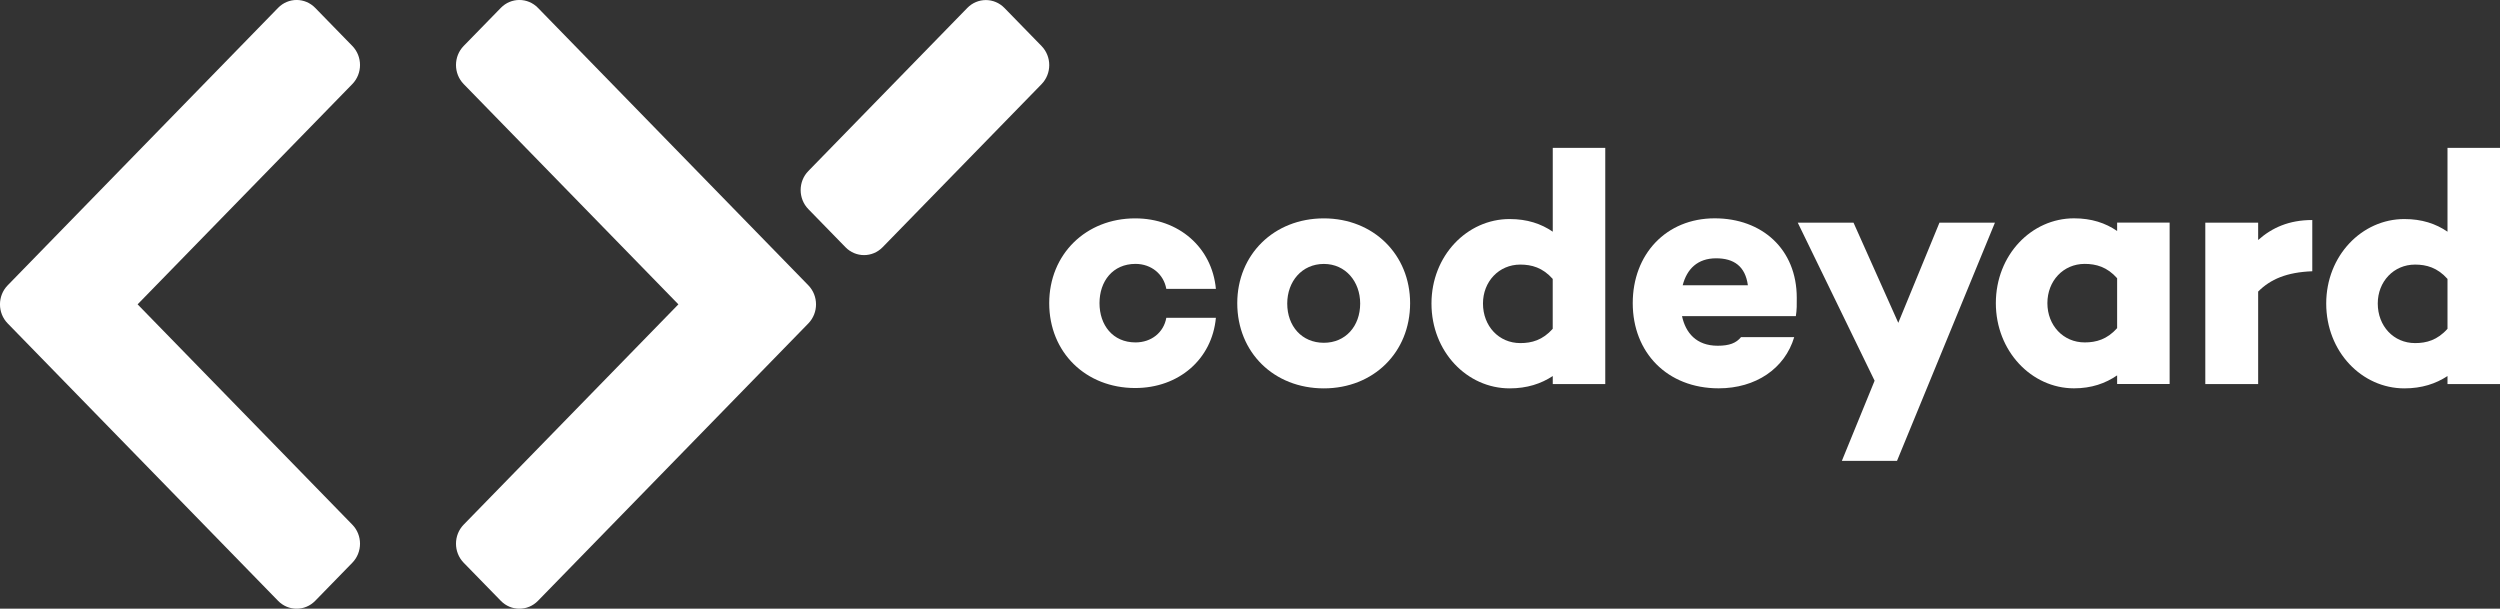
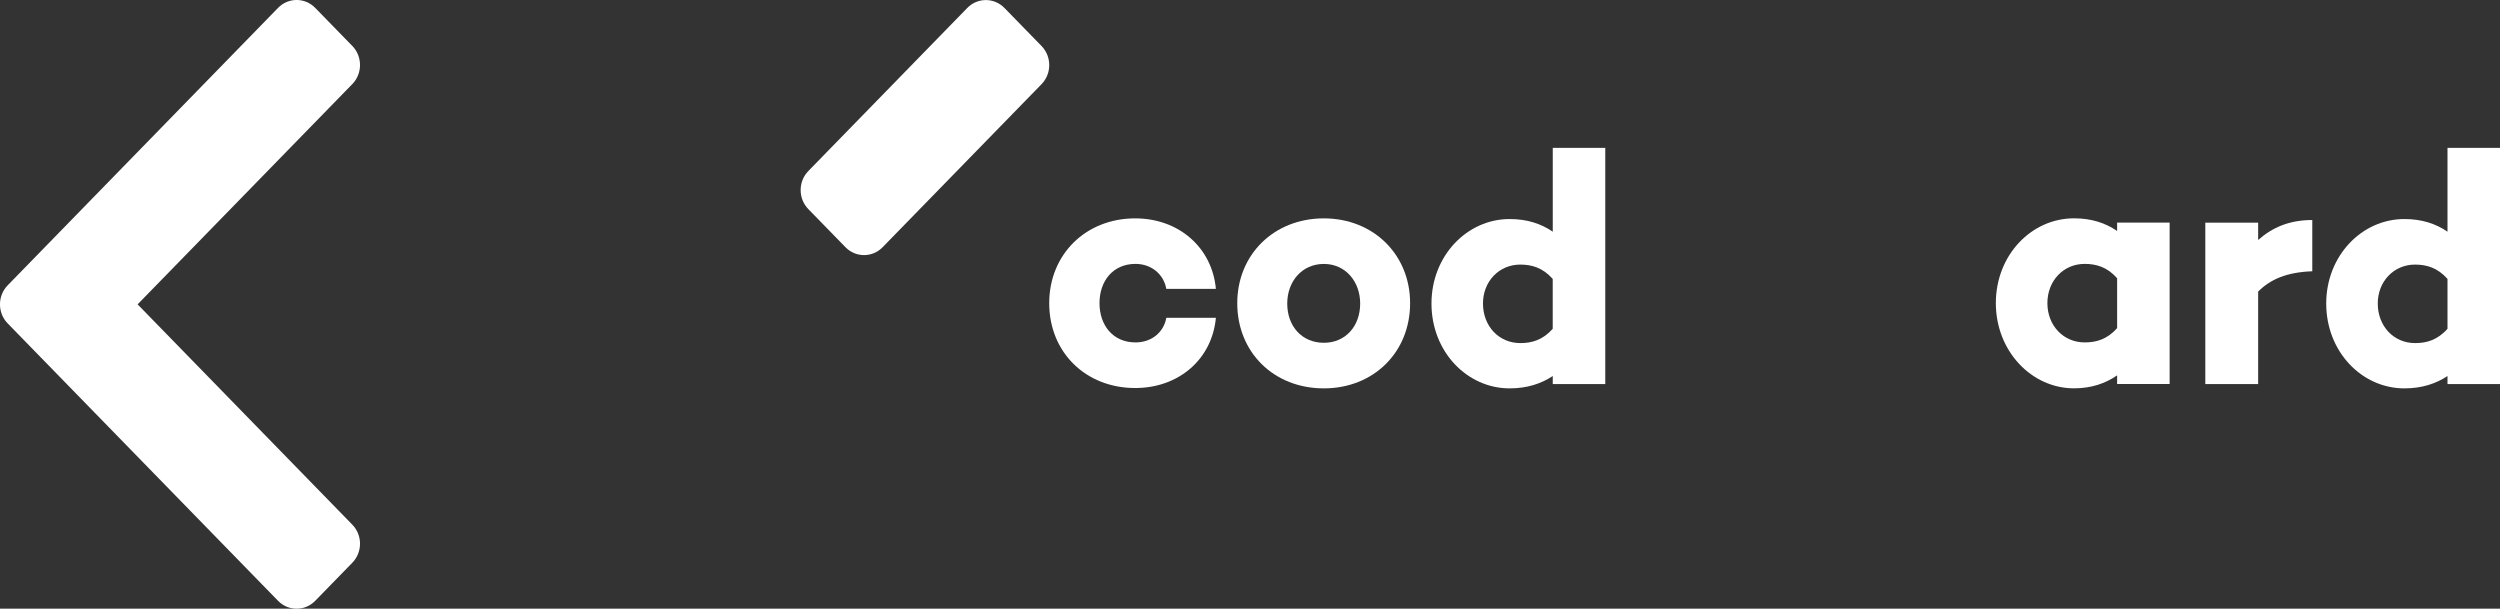
<svg xmlns="http://www.w3.org/2000/svg" width="115" height="28" viewBox="0 0 115 28" fill="none">
  <rect x="0" y="0" width="115" height="28" fill="#333333" stroke="none" />
  <g clip-path="url(#clip0)">
    <path d="M53.65 14.62H55.931C55.753 16.533 54.215 17.849 52.218 17.849C49.95 17.849 48.264 16.213 48.264 13.947C48.264 11.697 49.95 10.045 52.218 10.045C54.217 10.045 55.753 11.376 55.931 13.288H53.65C53.531 12.615 52.963 12.139 52.233 12.139C51.188 12.139 50.577 12.936 50.577 13.945C50.577 14.954 51.188 15.751 52.233 15.751C52.963 15.752 53.531 15.294 53.65 14.62Z" fill="white" />
    <path d="M64.865 13.947C64.865 16.211 63.179 17.865 60.896 17.865C58.599 17.865 56.914 16.213 56.914 13.947C56.914 11.713 58.599 10.045 60.896 10.045C63.179 10.045 64.865 11.713 64.865 13.947ZM62.568 13.963C62.568 12.954 61.897 12.141 60.898 12.141C59.884 12.141 59.213 12.952 59.213 13.963C59.213 15.003 59.884 15.768 60.898 15.768C61.895 15.768 62.568 15.003 62.568 13.963Z" fill="white" />
    <path d="M73.842 6.801V17.666H71.427V17.298C70.89 17.651 70.248 17.865 69.442 17.865C67.489 17.865 65.848 16.181 65.848 13.963C65.848 11.76 67.489 10.076 69.442 10.076C70.248 10.076 70.89 10.29 71.427 10.658V6.801H73.842ZM71.425 15.125V12.83C70.963 12.309 70.455 12.171 69.933 12.171C68.95 12.171 68.217 12.952 68.217 13.961C68.217 15.001 68.948 15.782 69.933 15.782C70.455 15.784 70.963 15.646 71.425 15.125Z" fill="white" />
-     <path d="M82.609 14.543H77.373C77.538 15.308 78.029 15.904 79.014 15.904C79.551 15.904 79.864 15.782 80.088 15.507H82.534C82.101 16.96 80.759 17.863 79.059 17.863C76.687 17.863 75.106 16.211 75.106 13.945C75.106 11.695 76.641 10.043 78.878 10.043C81.041 10.043 82.651 11.451 82.651 13.699C82.655 13.992 82.655 14.254 82.609 14.543ZM77.404 13.121H80.402C80.284 12.249 79.76 11.882 78.942 11.882C78.09 11.882 77.598 12.371 77.404 13.121Z" fill="white" />
-     <path d="M91.767 10.243L87.262 21.201H84.725L86.232 17.513L82.697 10.243H85.262L87.321 14.85L89.215 10.243H91.767Z" fill="white" />
    <path d="M99.803 10.243V17.664H97.388V17.267C96.851 17.635 96.209 17.863 95.404 17.863C93.45 17.863 91.809 16.15 91.809 13.945C91.809 11.726 93.45 10.043 95.404 10.043C96.209 10.043 96.851 10.257 97.388 10.625V10.241H99.803V10.243ZM97.388 15.094V12.798C96.926 12.277 96.418 12.139 95.896 12.139C94.913 12.139 94.18 12.92 94.18 13.945C94.18 14.97 94.911 15.751 95.896 15.751C96.418 15.752 96.926 15.615 97.388 15.094Z" fill="white" />
-     <path d="M106.365 12.478C105.186 12.523 104.441 12.845 103.875 13.412V17.666H101.444V10.243H103.875V11.04C104.517 10.473 105.292 10.121 106.365 10.121V12.478Z" fill="white" />
+     <path d="M106.365 12.478C105.186 12.523 104.441 12.845 103.875 13.412V17.666H101.444V10.243H103.875V11.04C104.517 10.473 105.292 10.121 106.365 10.121V12.478" fill="white" />
    <path d="M115 6.801V17.666H112.585V17.298C112.048 17.651 111.405 17.865 110.6 17.865C108.647 17.865 107.006 16.181 107.006 13.963C107.006 11.76 108.647 10.076 110.6 10.076C111.405 10.076 112.048 10.29 112.585 10.658V6.801H115ZM112.585 15.125V12.83C112.122 12.309 111.614 12.171 111.093 12.171C110.11 12.171 109.377 12.952 109.377 13.961C109.377 15.001 110.108 15.782 111.093 15.782C111.614 15.784 112.121 15.646 112.585 15.125Z" fill="white" />
    <path d="M16.207 24.135L6.33 14L16.207 3.867C16.679 3.383 16.679 2.598 16.207 2.114L14.499 0.362C14.027 -0.122 13.262 -0.122 12.791 0.362L0.353 13.125C-0.119 13.609 -0.119 14.393 0.353 14.877L12.791 27.638C13.262 28.122 14.027 28.122 14.499 27.638L16.207 25.886C16.679 25.402 16.679 24.617 16.207 24.135Z" fill="white" />
-     <path d="M37.184 13.125L24.746 0.362C24.274 -0.122 23.509 -0.122 23.038 0.362L21.329 2.114C20.858 2.598 20.858 3.383 21.329 3.867L31.206 14L21.329 24.133C20.858 24.617 20.858 25.402 21.329 25.886L23.038 27.638C23.509 28.122 24.274 28.122 24.746 27.638L37.184 14.877C37.655 14.393 37.655 13.609 37.184 13.125Z" fill="white" />
    <path d="M40.6 11.372L47.912 3.871C48.383 3.387 48.383 2.602 47.912 2.118L46.204 0.366C45.732 -0.118 44.967 -0.118 44.495 0.366L37.184 7.867C36.712 8.351 36.712 9.136 37.184 9.62L38.892 11.372C39.364 11.856 40.128 11.856 40.6 11.372Z" fill="white" />
  </g>
  <defs>
    <clipPath id="clip0">
      <rect width="115" height="28" fill="white" />
    </clipPath>
  </defs>
</svg>